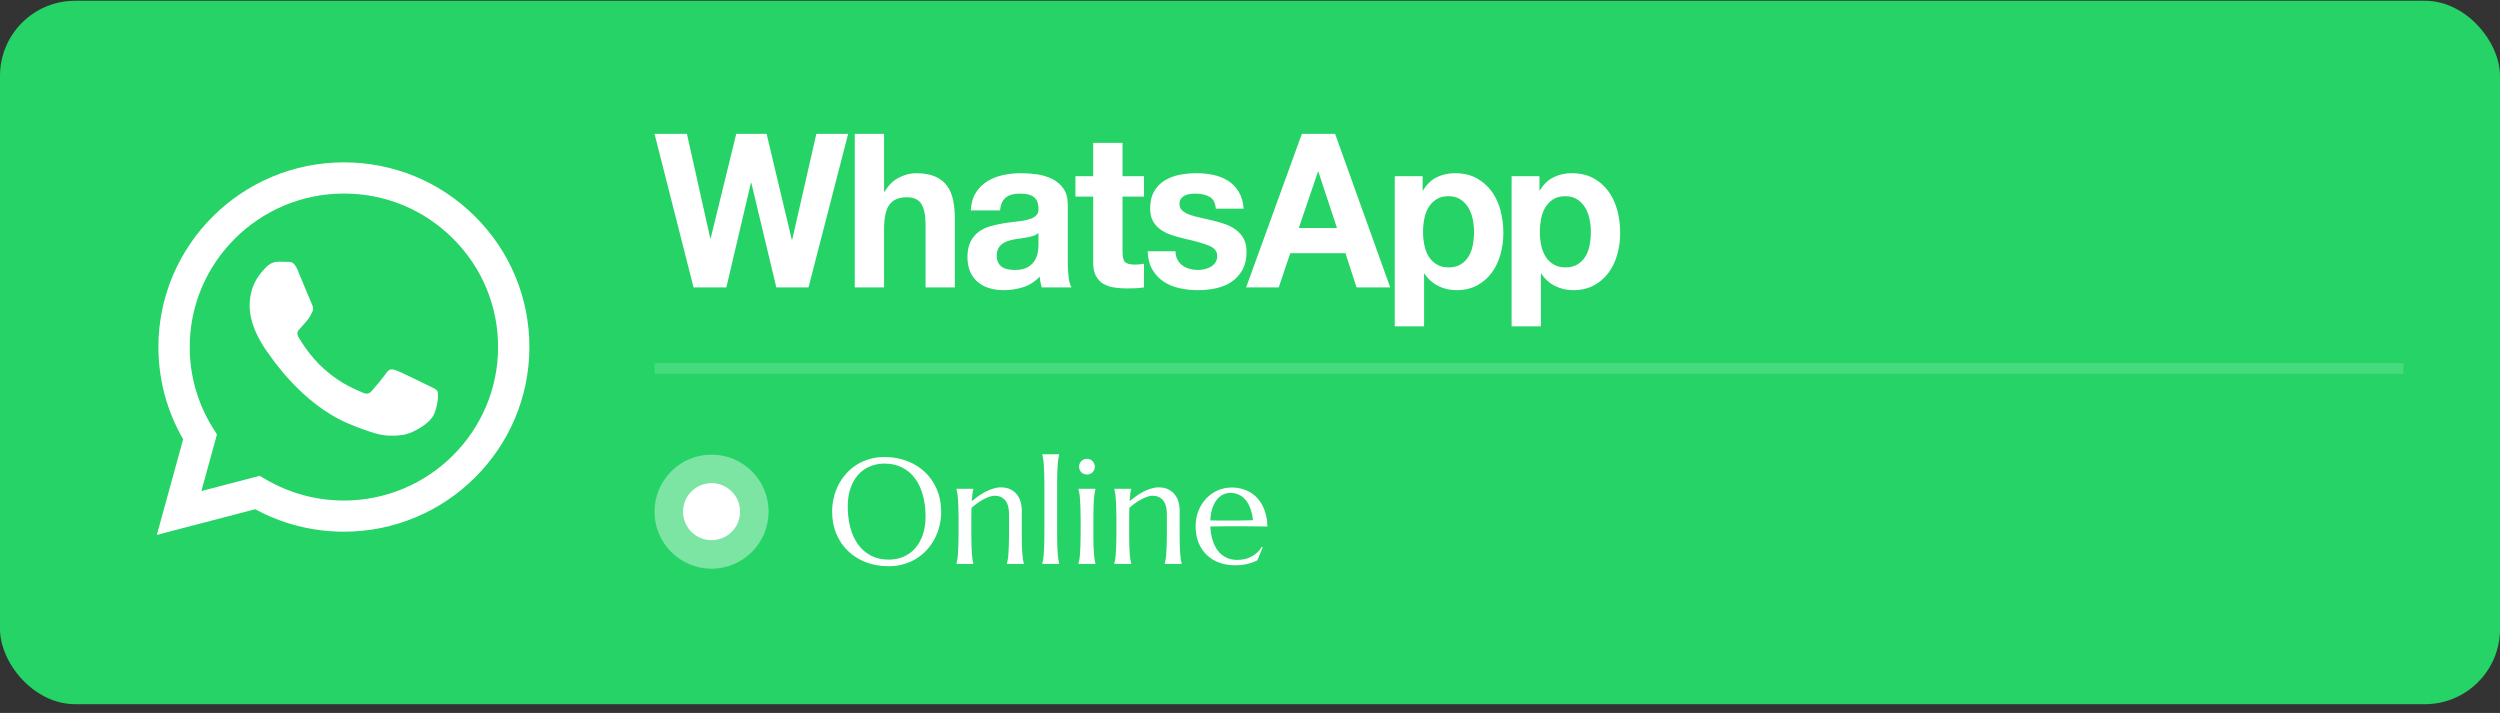
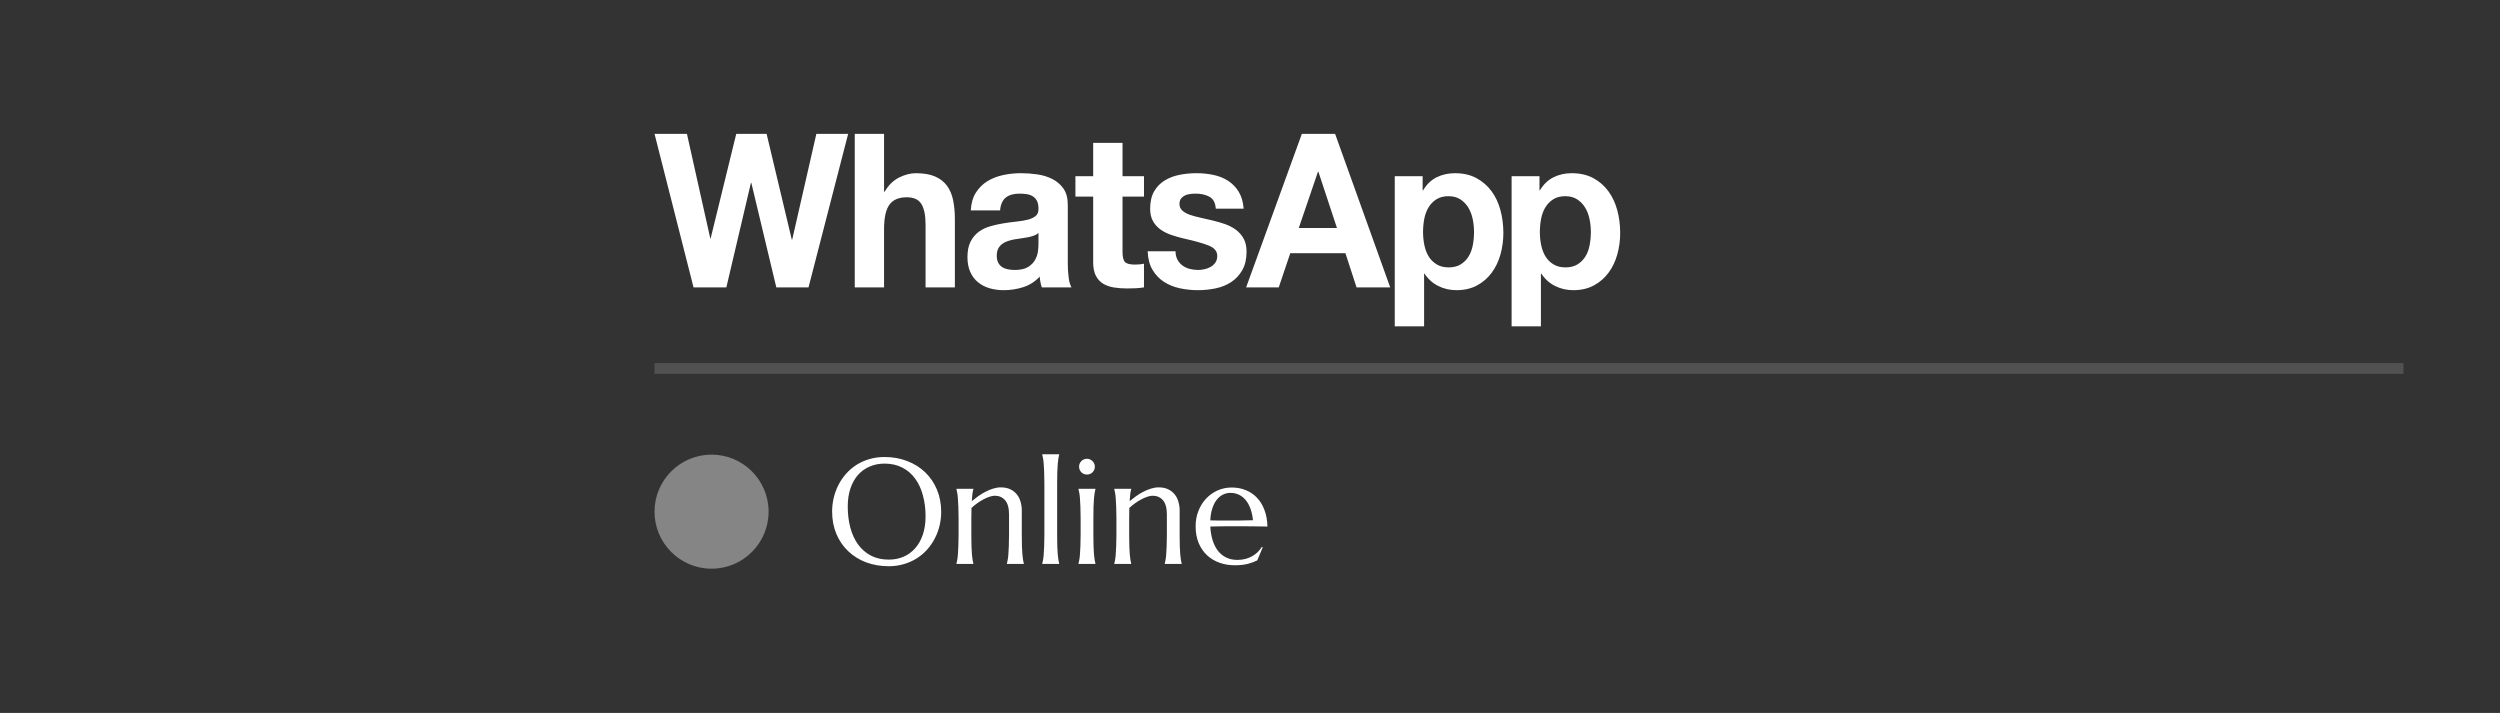
<svg xmlns="http://www.w3.org/2000/svg" width="263" height="75" viewBox="0 0 263 75" fill="none">
  <rect x="0" y="0" width="263" height="75" fill="#333333" stroke="none" />
-   <rect y="0.08" width="263" height="74" rx="7.901" fill="#25D366" />
-   <path d="M36.178 17.08C25.423 17.08 16.668 25.792 16.663 36.499C16.662 39.922 17.561 43.263 19.268 46.207L16.5 56.272L26.845 53.572C29.696 55.119 32.904 55.934 36.17 55.935H36.178C46.933 55.935 55.688 47.222 55.692 36.515C55.694 31.326 53.666 26.447 49.982 22.777C46.297 19.105 41.398 17.082 36.178 17.08ZM36.178 52.655H36.171C33.261 52.655 30.406 51.876 27.916 50.405L27.324 50.056L21.186 51.659L22.824 45.702L22.439 45.092C20.815 42.521 19.957 39.55 19.959 36.501C19.962 27.601 27.238 20.361 36.185 20.361C40.517 20.362 44.59 22.043 47.651 25.095C50.714 28.145 52.399 32.201 52.398 36.514C52.394 45.414 45.118 52.655 36.178 52.655ZM45.075 40.566C44.587 40.324 42.19 39.15 41.742 38.987C41.295 38.825 40.97 38.745 40.645 39.23C40.32 39.716 39.386 40.809 39.102 41.133C38.818 41.458 38.533 41.497 38.045 41.255C37.559 41.011 35.987 40.498 34.125 38.846C32.675 37.559 31.696 35.97 31.412 35.484C31.128 34.998 31.382 34.736 31.627 34.494C31.846 34.277 32.114 33.928 32.358 33.644C32.602 33.36 32.683 33.158 32.845 32.834C33.007 32.51 32.926 32.226 32.804 31.983C32.682 31.74 31.707 29.352 31.301 28.38C30.905 27.434 30.503 27.561 30.203 27.547C29.919 27.532 29.594 27.53 29.269 27.53C28.944 27.53 28.416 27.651 27.969 28.137C27.521 28.623 26.262 29.797 26.262 32.185C26.262 34.574 28.01 36.882 28.253 37.205C28.497 37.529 31.691 42.431 36.582 44.532C37.745 45.031 38.654 45.33 39.362 45.553C40.53 45.922 41.593 45.87 42.433 45.745C43.369 45.606 45.318 44.572 45.724 43.438C46.13 42.305 46.13 41.333 46.008 41.13C45.886 40.928 45.56 40.806 45.073 40.563L45.075 40.566Z" fill="white" />
  <path d="M83.339 25.21H83.296L80.647 14.08H77.454L74.762 25.073H74.719L72.265 14.08H68.856L72.96 30.232H76.413L78.997 19.237H79.04L81.668 30.232H85.056L89.226 14.08H85.882L83.339 25.21ZM99.626 19.543C99.323 19.128 98.906 18.805 98.379 18.57C97.85 18.338 97.173 18.221 96.348 18.221C95.769 18.221 95.176 18.375 94.567 18.685C93.959 18.993 93.46 19.487 93.068 20.166H93.003V14.08H89.92V30.231H93.003V24.101C93.003 22.909 93.191 22.054 93.568 21.533C93.945 21.014 94.552 20.753 95.392 20.753C96.13 20.753 96.644 20.99 96.934 21.466C97.224 21.941 97.369 22.66 97.369 23.625V30.231H100.453V23.038C100.453 22.314 100.39 21.654 100.268 21.058C100.145 20.464 99.931 19.958 99.626 19.543ZM112.331 27.63V21.546C112.331 20.835 112.179 20.267 111.874 19.837C111.57 19.408 111.18 19.072 110.703 18.831C110.224 18.59 109.696 18.427 109.116 18.344C108.537 18.262 107.966 18.22 107.402 18.22C106.779 18.22 106.16 18.283 105.546 18.413C104.929 18.541 104.376 18.756 103.884 19.057C103.392 19.359 102.985 19.759 102.669 20.256C102.349 20.754 102.168 21.379 102.125 22.134H105.208C105.266 21.501 105.47 21.047 105.817 20.776C106.165 20.505 106.642 20.37 107.25 20.37C107.525 20.37 107.782 20.388 108.021 20.426C108.259 20.464 108.469 20.538 108.65 20.652C108.832 20.765 108.976 20.923 109.085 21.127C109.193 21.331 109.247 21.607 109.247 21.952C109.261 22.285 109.167 22.536 108.965 22.71C108.762 22.884 108.487 23.016 108.139 23.106C107.792 23.197 107.394 23.265 106.945 23.309C106.495 23.356 106.04 23.417 105.577 23.491C105.113 23.567 104.654 23.668 104.199 23.796C103.743 23.924 103.336 24.117 102.982 24.372C102.627 24.63 102.337 24.972 102.112 25.402C101.888 25.832 101.776 26.38 101.776 27.042C101.776 27.645 101.874 28.166 102.069 28.602C102.264 29.041 102.536 29.402 102.883 29.689C103.231 29.976 103.636 30.187 104.1 30.323C104.562 30.458 105.063 30.526 105.598 30.526C106.293 30.526 106.974 30.421 107.639 30.21C108.305 29.997 108.885 29.63 109.377 29.101C109.391 29.297 109.416 29.49 109.453 29.677C109.489 29.865 109.536 30.051 109.594 30.231H112.721C112.576 29.991 112.474 29.629 112.417 29.145C112.358 28.663 112.329 28.159 112.329 27.63H112.331ZM109.247 25.707C109.247 25.89 109.229 26.131 109.193 26.431C109.158 26.734 109.059 27.031 108.9 27.325C108.74 27.619 108.493 27.873 108.161 28.083C107.828 28.295 107.358 28.4 106.749 28.4C106.503 28.4 106.264 28.378 106.032 28.331C105.801 28.286 105.598 28.207 105.424 28.094C105.25 27.981 105.113 27.826 105.011 27.63C104.91 27.433 104.859 27.193 104.859 26.907C104.859 26.606 104.91 26.356 105.011 26.16C105.113 25.965 105.247 25.802 105.414 25.674C105.579 25.545 105.775 25.444 106 25.368C106.224 25.293 106.452 25.233 106.684 25.187C106.93 25.143 107.176 25.104 107.422 25.075C107.67 25.045 107.904 25.006 108.128 24.962C108.353 24.916 108.563 24.86 108.759 24.791C108.954 24.723 109.116 24.631 109.247 24.509V25.707ZM118.086 15.03H115.002V18.536H113.135V20.685H115.002V27.585C115.002 28.174 115.097 28.648 115.285 29.01C115.474 29.372 115.731 29.652 116.056 29.848C116.382 30.044 116.758 30.175 117.186 30.242C117.612 30.31 118.066 30.345 118.543 30.345C118.849 30.345 119.159 30.337 119.478 30.323C119.796 30.308 120.085 30.279 120.347 30.232V27.744C120.201 27.774 120.05 27.798 119.89 27.812C119.731 27.827 119.565 27.835 119.391 27.835C118.871 27.835 118.523 27.744 118.349 27.563C118.176 27.382 118.089 27.02 118.089 26.476V20.685H120.348V18.536H118.089V15.03H118.086ZM130.833 25.109C130.63 24.739 130.362 24.43 130.029 24.181C129.697 23.933 129.316 23.732 128.89 23.581C128.462 23.431 128.024 23.303 127.575 23.197C127.141 23.091 126.715 22.993 126.295 22.902C125.875 22.812 125.502 22.71 125.176 22.598C124.851 22.484 124.587 22.338 124.385 22.156C124.181 21.976 124.081 21.743 124.081 21.455C124.081 21.214 124.137 21.021 124.254 20.878C124.37 20.735 124.512 20.626 124.678 20.549C124.845 20.475 125.028 20.426 125.231 20.403C125.434 20.38 125.622 20.37 125.795 20.37C126.345 20.37 126.824 20.479 127.23 20.697C127.634 20.916 127.859 21.334 127.901 21.952H130.833C130.776 21.229 130.598 20.629 130.301 20.154C130.005 19.679 129.631 19.299 129.183 19.012C128.735 18.725 128.225 18.521 127.651 18.401C127.079 18.28 126.49 18.22 125.883 18.22C125.276 18.22 124.68 18.276 124.103 18.388C123.523 18.502 123.001 18.698 122.539 18.978C122.075 19.257 121.703 19.637 121.42 20.12C121.137 20.602 120.996 21.221 120.996 21.974C120.996 22.487 121.098 22.922 121.301 23.276C121.502 23.631 121.771 23.924 122.103 24.158C122.437 24.392 122.817 24.581 123.244 24.723C123.671 24.868 124.109 24.992 124.558 25.098C125.659 25.339 126.517 25.58 127.132 25.823C127.747 26.064 128.055 26.426 128.055 26.908C128.055 27.195 127.99 27.43 127.859 27.619C127.729 27.809 127.566 27.959 127.371 28.071C127.175 28.185 126.957 28.269 126.719 28.32C126.48 28.374 126.251 28.4 126.034 28.4C125.73 28.4 125.437 28.362 125.155 28.287C124.872 28.212 124.623 28.095 124.405 27.936C124.189 27.778 124.01 27.574 123.873 27.325C123.736 27.076 123.666 26.78 123.666 26.431H120.735C120.765 27.215 120.934 27.868 121.246 28.389C121.556 28.909 121.954 29.327 122.44 29.644C122.925 29.96 123.48 30.187 124.103 30.323C124.724 30.458 125.361 30.526 126.012 30.526C126.663 30.526 127.276 30.462 127.891 30.335C128.507 30.206 129.053 29.984 129.53 29.667C130.01 29.351 130.394 28.932 130.692 28.412C130.989 27.89 131.137 27.247 131.137 26.477C131.137 25.933 131.035 25.477 130.833 25.109ZM136.956 14.08L131.093 30.232H134.524L135.739 26.635H141.538L142.709 30.232H146.25L140.452 14.08H136.956ZM136.631 23.989L138.651 18.062H138.694L140.649 23.989H136.631ZM156.914 20.121C156.494 19.548 155.965 19.087 155.328 18.741C154.691 18.394 153.932 18.221 153.049 18.221C152.353 18.221 151.717 18.364 151.138 18.65C150.557 18.937 150.081 19.397 149.705 20.03H149.661V18.536H146.728V34.327H149.815V28.784H149.857C150.233 29.358 150.715 29.791 151.303 30.084C151.887 30.378 152.529 30.526 153.224 30.526C154.05 30.526 154.77 30.358 155.384 30.027C156 29.696 156.514 29.25 156.927 28.692C157.339 28.134 157.646 27.494 157.85 26.77C158.051 26.045 158.154 25.291 158.154 24.507C158.154 23.678 158.051 22.883 157.85 22.12C157.646 21.36 157.336 20.692 156.915 20.119L156.914 20.121ZM154.938 25.798C154.85 26.252 154.702 26.646 154.492 26.986C154.282 27.325 154.008 27.602 153.666 27.812C153.327 28.023 152.903 28.13 152.396 28.13C151.89 28.13 151.486 28.024 151.138 27.812C150.791 27.602 150.511 27.325 150.301 26.986C150.091 26.646 149.94 26.252 149.845 25.798C149.751 25.346 149.705 24.886 149.705 24.42C149.705 23.954 149.747 23.469 149.834 23.017C149.922 22.565 150.07 22.165 150.281 21.817C150.489 21.471 150.766 21.189 151.106 20.97C151.446 20.751 151.869 20.64 152.376 20.64C152.883 20.64 153.286 20.751 153.625 20.97C153.965 21.188 154.244 21.474 154.461 21.829C154.677 22.184 154.832 22.587 154.928 23.039C155.023 23.491 155.068 23.952 155.068 24.42C155.068 24.888 155.025 25.347 154.938 25.798ZM170.138 22.122C169.935 21.362 169.624 20.694 169.204 20.121C168.784 19.548 168.257 19.087 167.62 18.741C166.982 18.394 166.221 18.221 165.339 18.221C164.645 18.221 164.007 18.364 163.429 18.65C162.85 18.937 162.371 19.397 161.995 20.03H161.953V18.536H159.021V34.327H162.104V28.784H162.148C162.524 29.358 163.006 29.791 163.592 30.084C164.178 30.378 164.819 30.526 165.514 30.526C166.339 30.526 167.058 30.358 167.675 30.027C168.29 29.696 168.804 29.25 169.216 28.692C169.63 28.134 169.936 27.494 170.139 26.77C170.343 26.045 170.443 25.291 170.443 24.507C170.443 23.678 170.343 22.883 170.139 22.12L170.138 22.122ZM167.227 25.798C167.142 26.252 166.993 26.646 166.783 26.986C166.572 27.325 166.297 27.602 165.957 27.812C165.617 28.023 165.194 28.13 164.687 28.13C164.18 28.13 163.774 28.024 163.427 27.812C163.078 27.602 162.801 27.325 162.59 26.986C162.381 26.646 162.228 26.252 162.134 25.798C162.04 25.346 161.993 24.886 161.993 24.42C161.993 23.954 162.037 23.469 162.124 23.017C162.211 22.565 162.359 22.165 162.569 21.817C162.779 21.471 163.054 21.189 163.395 20.97C163.734 20.751 164.158 20.64 164.665 20.64C165.173 20.64 165.573 20.751 165.913 20.97C166.254 21.188 166.533 21.474 166.75 21.829C166.968 22.184 167.124 22.587 167.217 23.039C167.312 23.491 167.358 23.952 167.358 24.42C167.358 24.888 167.314 25.347 167.227 25.798Z" fill="white" />
  <line x1="68.856" y1="38.762" x2="252.843" y2="38.762" stroke="white" stroke-opacity="0.15" stroke-width="1.129" />
  <circle opacity="0.4" cx="74.856" cy="53.827" r="6" fill="white" />
-   <circle cx="74.856" cy="53.827" r="3" fill="white" />
  <path d="M93.056 48.077C93.915 48.077 94.707 48.218 95.433 48.501C96.163 48.779 96.793 49.172 97.323 49.681C97.853 50.186 98.267 50.793 98.565 51.502C98.864 52.212 99.013 52.997 99.013 53.856C99.013 54.345 98.956 54.826 98.843 55.299C98.73 55.772 98.563 56.22 98.341 56.642C98.125 57.063 97.858 57.454 97.539 57.814C97.22 58.169 96.855 58.478 96.443 58.74C96.037 58.997 95.587 59.198 95.093 59.342C94.599 59.491 94.067 59.566 93.496 59.566C92.637 59.566 91.842 59.429 91.112 59.157C90.386 58.879 89.759 58.488 89.229 57.984C88.699 57.48 88.285 56.876 87.987 56.171C87.688 55.461 87.539 54.674 87.539 53.81C87.539 53.321 87.596 52.84 87.709 52.367C87.822 51.894 87.987 51.443 88.203 51.016C88.424 50.59 88.691 50.199 89.005 49.844C89.324 49.483 89.687 49.172 90.093 48.91C90.504 48.648 90.957 48.444 91.451 48.3C91.95 48.151 92.485 48.077 93.056 48.077ZM93.496 58.871C94.067 58.871 94.589 58.769 95.062 58.563C95.535 58.357 95.942 58.059 96.281 57.668C96.626 57.277 96.893 56.801 97.084 56.24C97.274 55.674 97.369 55.034 97.369 54.319C97.369 53.527 97.277 52.794 97.091 52.12C96.911 51.441 96.641 50.854 96.281 50.361C95.921 49.862 95.471 49.473 94.931 49.195C94.396 48.913 93.771 48.771 93.056 48.771C92.485 48.771 91.963 48.874 91.49 49.08C91.016 49.28 90.607 49.574 90.263 49.959C89.923 50.345 89.658 50.818 89.468 51.379C89.278 51.94 89.183 52.578 89.183 53.293C89.183 54.08 89.272 54.815 89.453 55.499C89.633 56.178 89.903 56.767 90.263 57.267C90.623 57.765 91.073 58.159 91.613 58.447C92.153 58.73 92.781 58.871 93.496 58.871ZM106.15 54.126C106.15 53.447 106.014 52.948 105.741 52.629C105.469 52.31 105.103 52.151 104.646 52.151C104.481 52.151 104.296 52.187 104.09 52.259C103.884 52.326 103.673 52.418 103.457 52.536C103.241 52.65 103.025 52.783 102.809 52.938C102.593 53.092 102.39 53.257 102.2 53.432L102.184 54.442V56.31C102.184 56.747 102.189 57.13 102.2 57.459C102.21 57.783 102.225 58.064 102.246 58.3C102.266 58.537 102.29 58.735 102.315 58.895C102.341 59.054 102.369 59.188 102.4 59.296V59.327H100.618V59.296C100.649 59.188 100.677 59.054 100.703 58.895C100.733 58.735 100.757 58.537 100.772 58.3C100.793 58.064 100.808 57.783 100.818 57.459C100.834 57.13 100.842 56.747 100.842 56.31V54.442C100.842 54.005 100.834 53.624 100.818 53.3C100.808 52.971 100.793 52.688 100.772 52.452C100.757 52.215 100.733 52.017 100.703 51.858C100.677 51.698 100.649 51.564 100.618 51.456V51.425H102.4V51.456C102.359 51.585 102.326 51.749 102.3 51.95C102.279 52.145 102.256 52.403 102.23 52.722C102.441 52.547 102.668 52.372 102.909 52.197C103.156 52.022 103.411 51.868 103.673 51.734C103.936 51.595 104.203 51.484 104.476 51.402C104.748 51.315 105.016 51.271 105.278 51.271C105.68 51.271 106.019 51.34 106.297 51.479C106.58 51.618 106.809 51.801 106.984 52.027C107.164 52.254 107.292 52.513 107.369 52.807C107.452 53.095 107.493 53.388 107.493 53.686V56.31C107.493 56.747 107.498 57.13 107.508 57.459C107.519 57.783 107.534 58.064 107.555 58.3C107.575 58.537 107.598 58.735 107.624 58.895C107.65 59.054 107.678 59.188 107.709 59.296V59.327H105.926V59.296C105.957 59.188 105.986 59.054 106.011 58.895C106.042 58.735 106.065 58.537 106.081 58.3C106.101 58.064 106.117 57.783 106.127 57.459C106.142 57.13 106.15 56.747 106.15 56.31V54.126ZM109.869 50.808C109.869 50.371 109.862 49.99 109.846 49.666C109.836 49.337 109.82 49.054 109.8 48.817C109.784 48.581 109.761 48.383 109.73 48.223C109.705 48.064 109.676 47.93 109.646 47.822V47.791H111.428V47.822C111.397 47.93 111.369 48.064 111.343 48.223C111.317 48.383 111.294 48.581 111.274 48.817C111.253 49.054 111.238 49.337 111.227 49.666C111.217 49.99 111.212 50.371 111.212 50.808V56.31C111.212 56.747 111.217 57.13 111.227 57.459C111.238 57.783 111.253 58.064 111.274 58.3C111.294 58.537 111.317 58.735 111.343 58.895C111.369 59.054 111.397 59.188 111.428 59.296V59.327H109.646V59.296C109.676 59.188 109.705 59.054 109.73 58.895C109.761 58.735 109.784 58.537 109.8 58.3C109.82 58.064 109.836 57.783 109.846 57.459C109.862 57.13 109.869 56.747 109.869 56.31V50.808ZM113.681 54.442C113.681 54.005 113.673 53.624 113.658 53.3C113.648 52.971 113.632 52.688 113.612 52.452C113.596 52.215 113.573 52.017 113.542 51.858C113.516 51.698 113.488 51.564 113.457 51.456V51.425H115.24V51.456C115.209 51.564 115.181 51.698 115.155 51.858C115.129 52.017 115.106 52.215 115.085 52.452C115.065 52.688 115.049 52.971 115.039 53.3C115.029 53.624 115.024 54.005 115.024 54.442V56.31C115.024 56.747 115.029 57.13 115.039 57.459C115.049 57.783 115.065 58.064 115.085 58.3C115.106 58.537 115.129 58.735 115.155 58.895C115.181 59.054 115.209 59.188 115.24 59.296V59.327H113.457V59.296C113.488 59.188 113.516 59.054 113.542 58.895C113.573 58.735 113.596 58.537 113.612 58.3C113.632 58.064 113.648 57.783 113.658 57.459C113.673 57.13 113.681 56.747 113.681 56.31V54.442ZM113.519 49.087C113.519 48.974 113.54 48.869 113.581 48.771C113.627 48.668 113.686 48.581 113.758 48.509C113.83 48.431 113.915 48.372 114.013 48.331C114.116 48.285 114.226 48.262 114.345 48.262C114.463 48.262 114.571 48.285 114.669 48.331C114.772 48.372 114.859 48.431 114.931 48.509C115.008 48.581 115.067 48.668 115.109 48.771C115.155 48.869 115.178 48.974 115.178 49.087C115.178 49.324 115.098 49.522 114.939 49.681C114.779 49.841 114.581 49.921 114.345 49.921C114.226 49.921 114.116 49.9 114.013 49.859C113.915 49.813 113.83 49.754 113.758 49.681C113.686 49.604 113.627 49.517 113.581 49.419C113.54 49.316 113.519 49.206 113.519 49.087ZM122.755 54.126C122.755 53.447 122.619 52.948 122.346 52.629C122.074 52.31 121.708 52.151 121.251 52.151C121.086 52.151 120.901 52.187 120.695 52.259C120.489 52.326 120.278 52.418 120.062 52.536C119.846 52.65 119.63 52.783 119.414 52.938C119.198 53.092 118.995 53.257 118.805 53.432L118.789 54.442V56.31C118.789 56.747 118.794 57.13 118.805 57.459C118.815 57.783 118.83 58.064 118.851 58.3C118.871 58.537 118.895 58.735 118.92 58.895C118.946 59.054 118.974 59.188 119.005 59.296V59.327H117.223V59.296C117.254 59.188 117.282 59.054 117.308 58.895C117.339 58.735 117.362 58.537 117.377 58.3C117.398 58.064 117.413 57.783 117.423 57.459C117.439 57.13 117.447 56.747 117.447 56.31V54.442C117.447 54.005 117.439 53.624 117.423 53.3C117.413 52.971 117.398 52.688 117.377 52.452C117.362 52.215 117.339 52.017 117.308 51.858C117.282 51.698 117.254 51.564 117.223 51.456V51.425H119.005V51.456C118.964 51.585 118.931 51.749 118.905 51.95C118.884 52.145 118.861 52.403 118.835 52.722C119.046 52.547 119.273 52.372 119.514 52.197C119.761 52.022 120.016 51.868 120.278 51.734C120.541 51.595 120.808 51.484 121.081 51.402C121.353 51.315 121.621 51.271 121.883 51.271C122.285 51.271 122.624 51.34 122.902 51.479C123.185 51.618 123.414 51.801 123.589 52.027C123.769 52.254 123.897 52.513 123.974 52.807C124.057 53.095 124.098 53.388 124.098 53.686V56.31C124.098 56.747 124.103 57.13 124.113 57.459C124.124 57.783 124.139 58.064 124.16 58.3C124.18 58.537 124.203 58.735 124.229 58.895C124.255 59.054 124.283 59.188 124.314 59.296V59.327H122.531V59.296C122.562 59.188 122.591 59.054 122.616 58.895C122.647 58.735 122.67 58.537 122.686 58.3C122.706 58.064 122.722 57.783 122.732 57.459C122.748 57.13 122.755 56.747 122.755 56.31V54.126ZM129.885 59.465C129.314 59.465 128.779 59.376 128.28 59.196C127.781 59.015 127.346 58.753 126.976 58.408C126.606 58.059 126.312 57.629 126.096 57.12C125.885 56.605 125.78 56.019 125.78 55.361C125.78 54.779 125.878 54.242 126.073 53.748C126.269 53.249 126.539 52.817 126.883 52.452C127.228 52.086 127.629 51.801 128.087 51.595C128.55 51.389 129.049 51.286 129.584 51.286C130.114 51.286 130.605 51.379 131.058 51.564C131.51 51.744 131.901 52.009 132.231 52.359C132.565 52.704 132.827 53.133 133.018 53.648C133.213 54.157 133.319 54.738 133.334 55.391C132.753 55.381 132.171 55.373 131.59 55.368C131.009 55.363 130.404 55.361 129.777 55.361C129.329 55.361 128.892 55.363 128.465 55.368C128.043 55.373 127.663 55.381 127.323 55.391C127.354 55.926 127.436 56.41 127.57 56.842C127.709 57.274 127.897 57.645 128.133 57.953C128.375 58.257 128.666 58.491 129.005 58.655C129.35 58.82 129.738 58.902 130.17 58.902C130.469 58.902 130.749 58.869 131.011 58.802C131.279 58.73 131.521 58.632 131.737 58.509C131.953 58.385 132.146 58.241 132.315 58.077C132.485 57.907 132.629 57.724 132.748 57.529L132.84 57.575L132.269 58.949C131.991 59.093 131.66 59.216 131.274 59.319C130.888 59.417 130.425 59.465 129.885 59.465ZM128.859 54.759C129.373 54.759 129.887 54.759 130.402 54.759C130.921 54.754 131.392 54.743 131.814 54.728C131.768 54.28 131.68 53.879 131.552 53.524C131.423 53.169 131.258 52.868 131.058 52.621C130.857 52.374 130.621 52.184 130.348 52.05C130.075 51.917 129.774 51.85 129.445 51.85C129.147 51.85 128.872 51.917 128.619 52.05C128.373 52.179 128.157 52.367 127.971 52.614C127.786 52.861 127.637 53.164 127.524 53.524C127.411 53.879 127.344 54.285 127.323 54.743C127.555 54.754 127.799 54.759 128.056 54.759C128.313 54.759 128.581 54.759 128.859 54.759Z" fill="white" />
</svg>